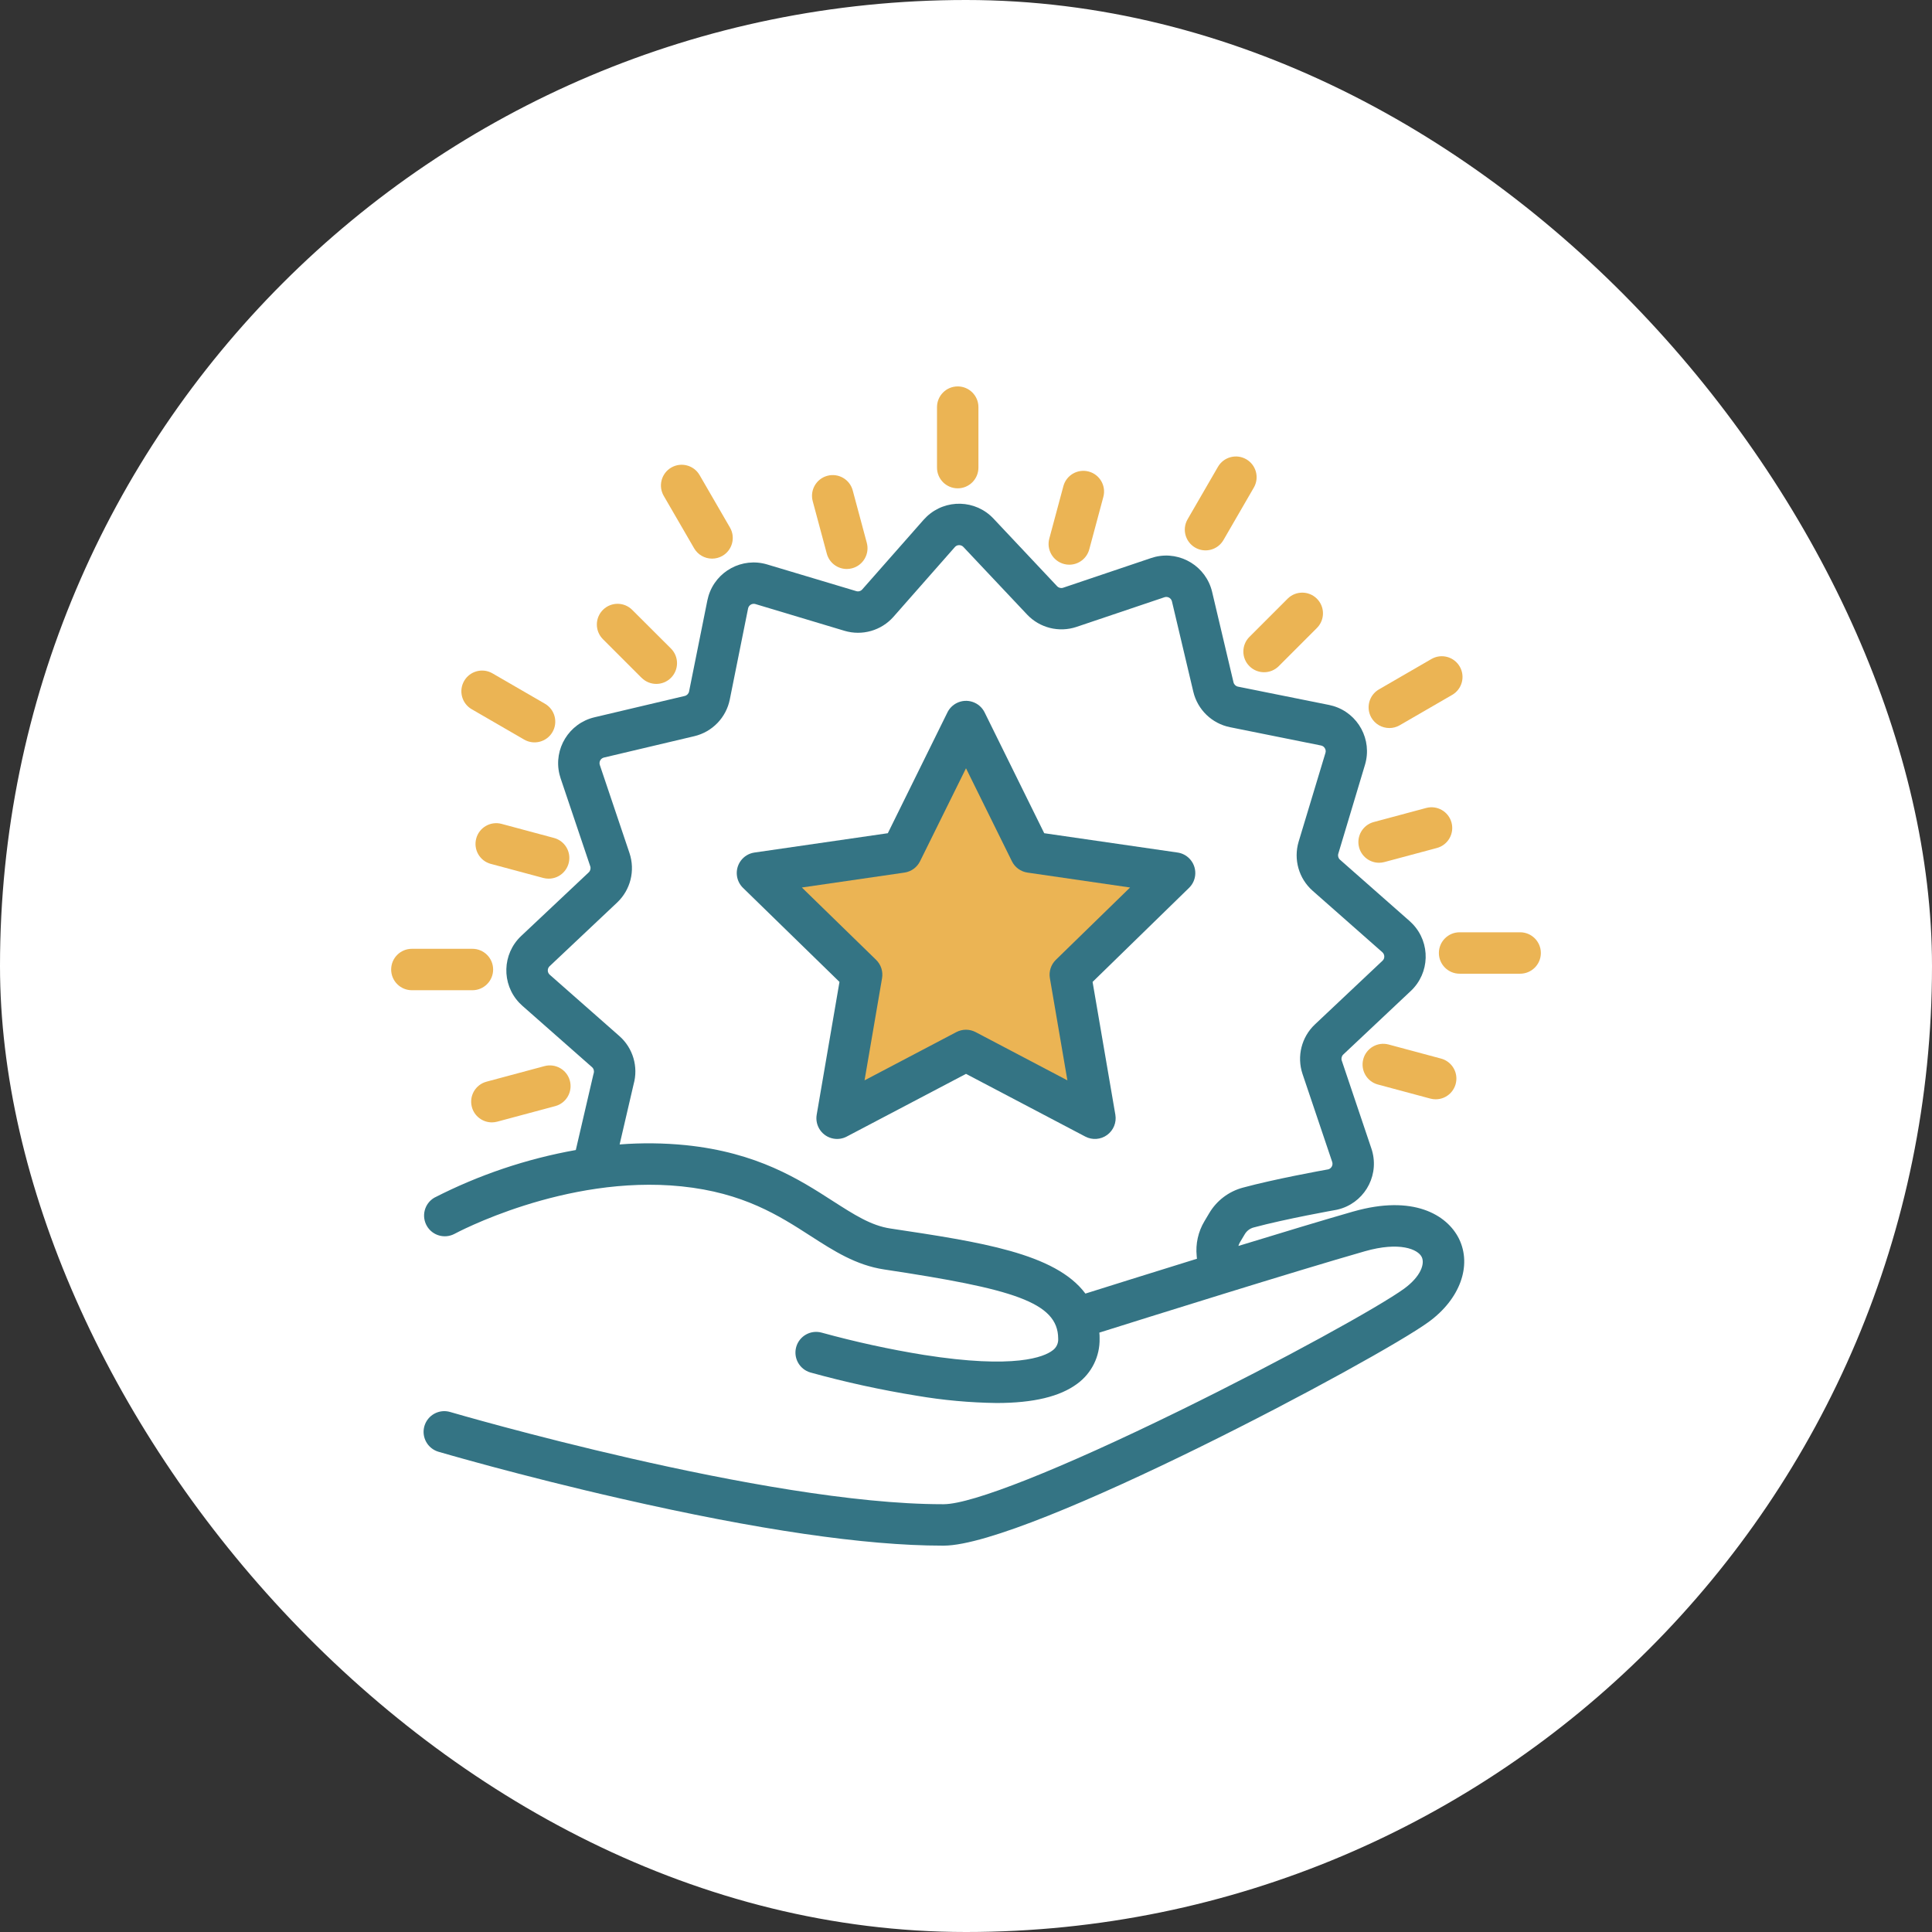
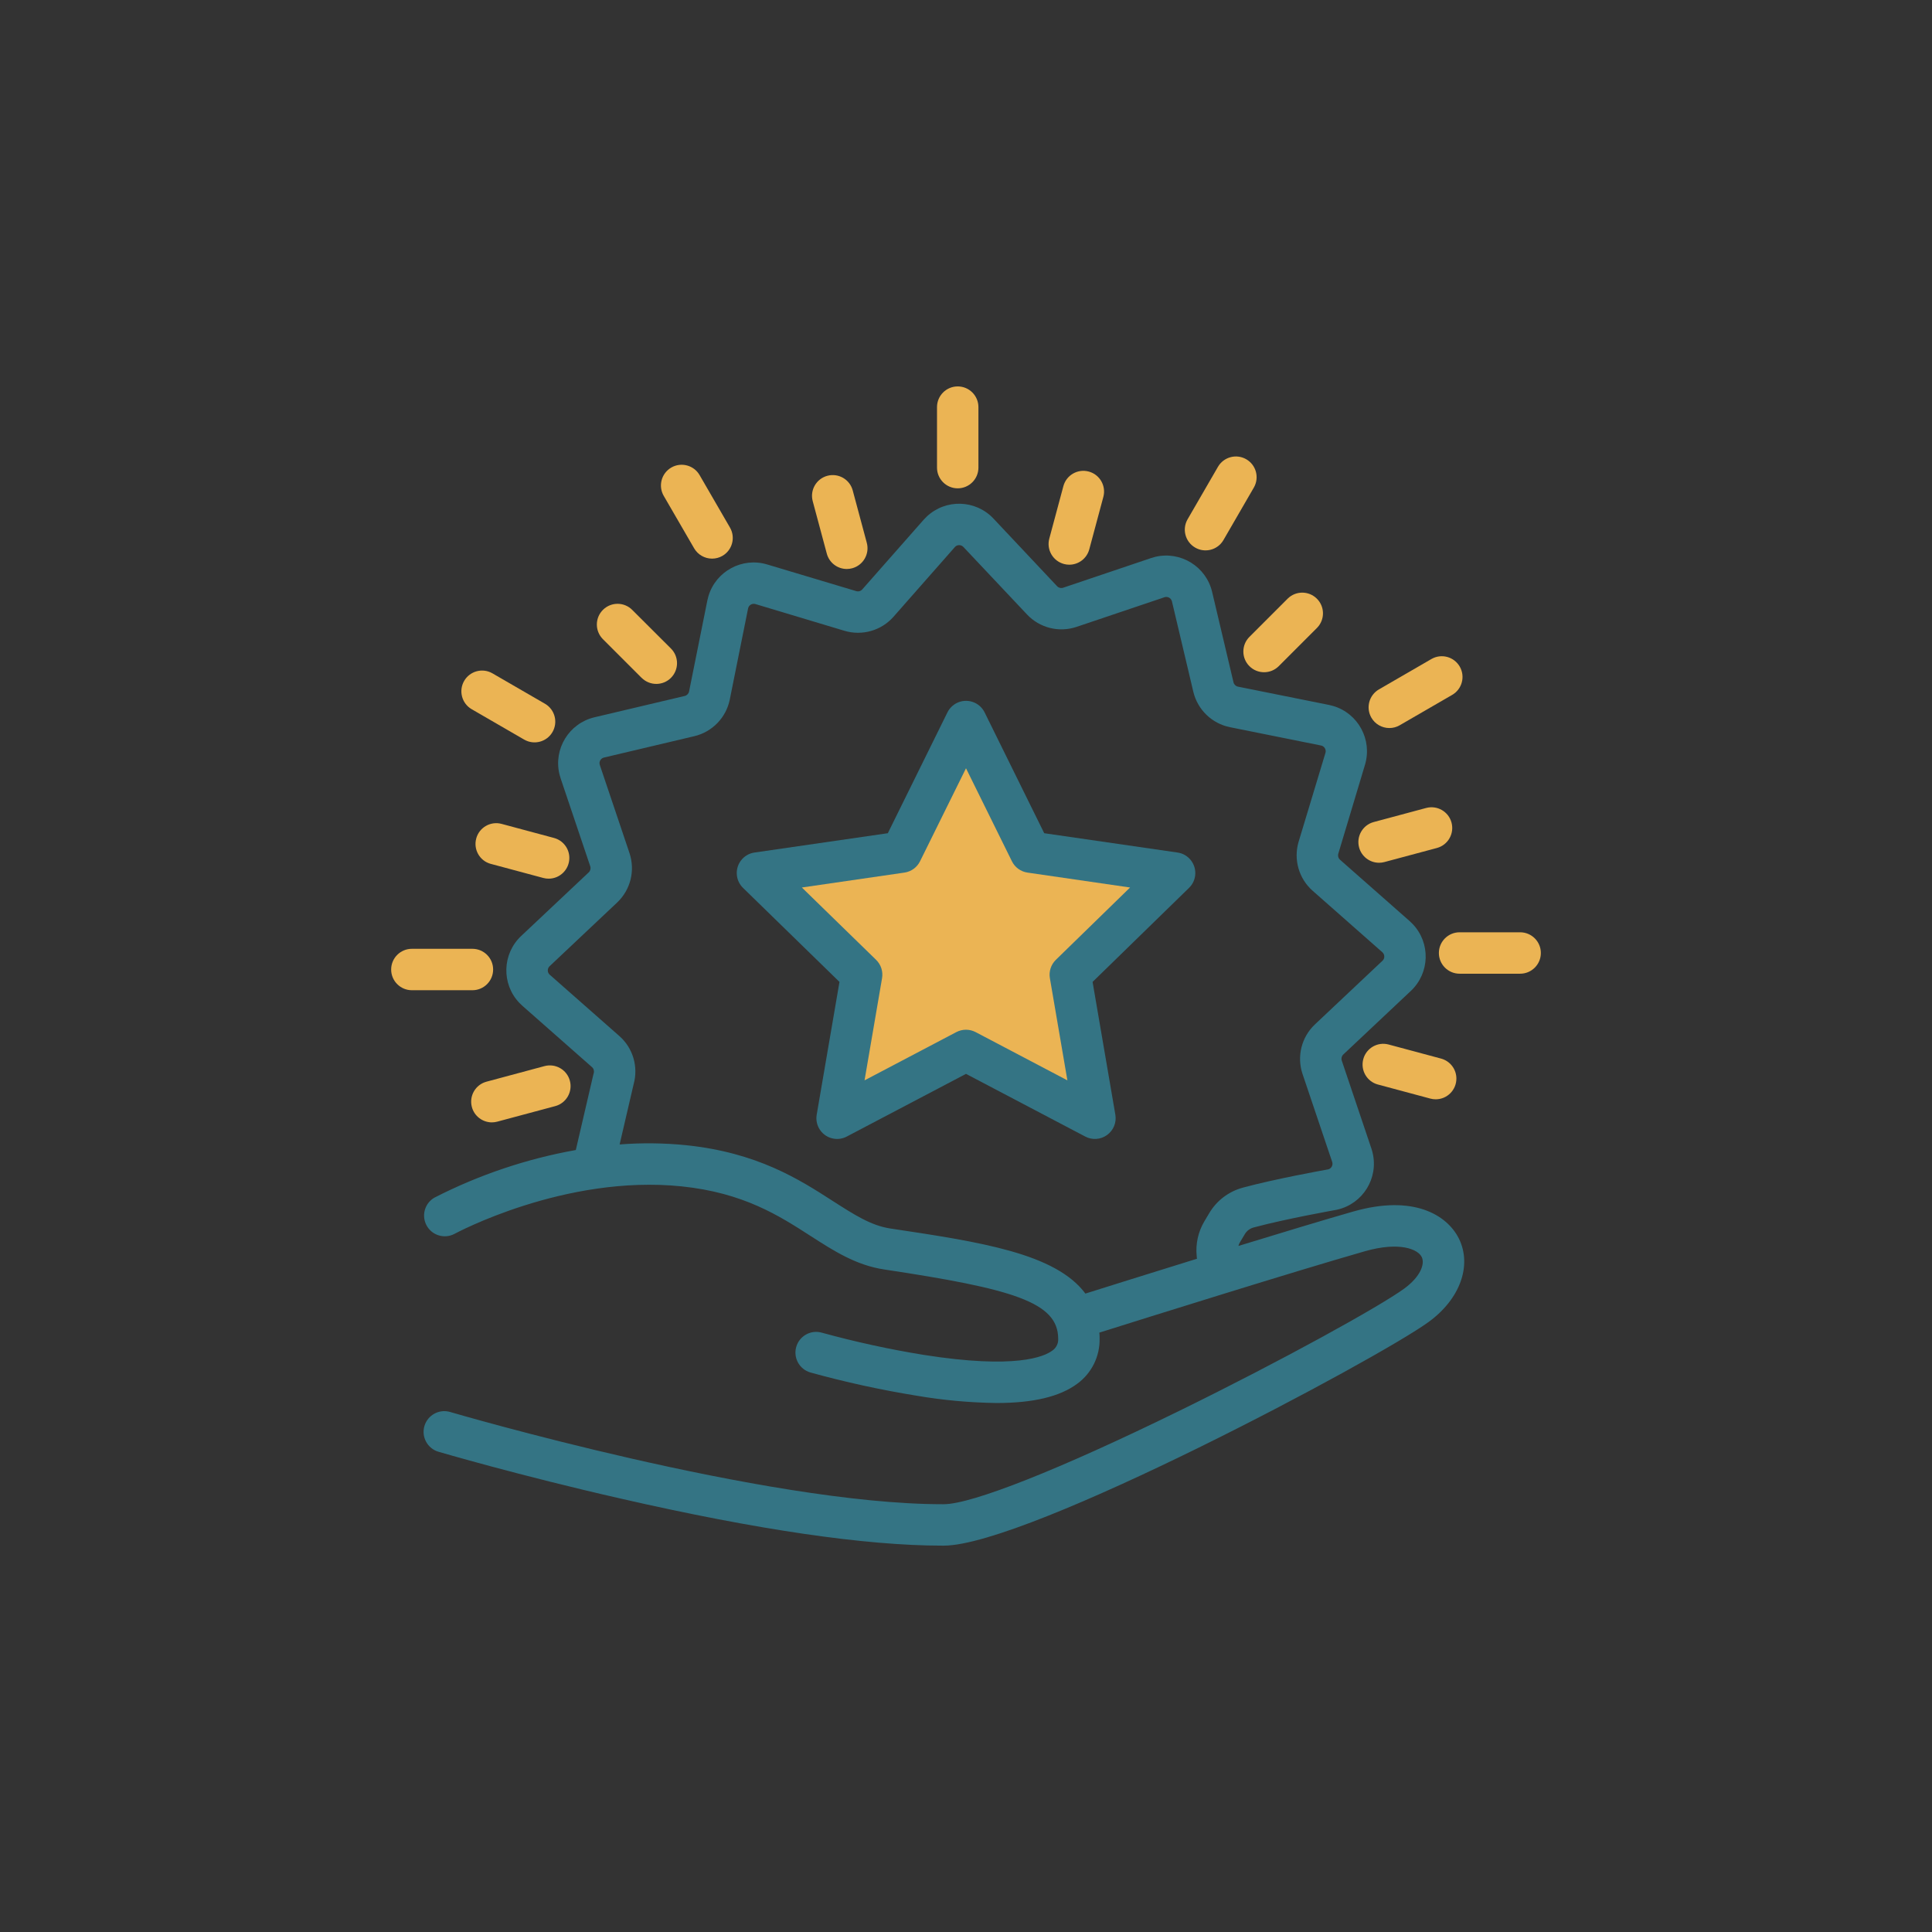
<svg xmlns="http://www.w3.org/2000/svg" width="160" height="160" viewBox="0 0 160 160" fill="none">
  <rect x="0" y="0" width="160" height="160" fill="#333333" stroke="none" />
-   <rect y="0" width="160" height="160" rx="80" fill="white" />
  <g clip-path="url(#clip0_1151_1337)">
    <path d="M91.683 93.996C92.214 93.612 92.479 92.962 92.369 92.317L90.483 81.318L98.472 73.529C99.152 72.868 99.163 71.782 98.502 71.103C98.239 70.833 97.896 70.657 97.523 70.604L86.478 69.003L81.541 58.996C81.12 58.146 80.089 57.798 79.24 58.219C78.904 58.386 78.63 58.658 78.463 58.996L73.526 69.003L62.48 70.604C61.543 70.741 60.896 71.612 61.033 72.55C61.088 72.923 61.264 73.266 61.532 73.529L69.522 81.318L67.635 92.317C67.475 93.25 68.102 94.138 69.034 94.298C69.407 94.362 69.789 94.302 70.123 94.126L80 88.933L89.879 94.126C90.455 94.43 91.157 94.38 91.683 93.996Z" fill="#347484" />
    <path d="M112.078 100.33C109.683 101.016 106.152 102.082 102.56 103.184C102.587 103.081 102.631 102.98 102.683 102.889L103.086 102.214C103.246 101.94 103.509 101.739 103.815 101.656C106.482 100.936 110.635 100.2 110.676 100.193L110.772 100.172C112.871 99.678 114.17 97.577 113.676 95.478C113.649 95.359 113.614 95.24 113.575 95.123L111.119 87.833C111.06 87.657 111.108 87.46 111.243 87.332L116.843 82.061C118.414 80.579 118.485 78.102 117.001 76.534C116.919 76.447 116.834 76.364 116.745 76.284L110.973 71.198C110.833 71.075 110.779 70.883 110.831 70.704L113.043 63.334C113.662 61.265 112.485 59.085 110.415 58.468C110.301 58.434 110.186 58.404 110.07 58.381L102.523 56.865C102.34 56.828 102.196 56.686 102.153 56.506L100.383 49.019C99.887 46.919 97.78 45.618 95.679 46.114C95.562 46.142 95.446 46.176 95.331 46.215L88.046 48.673C87.869 48.733 87.675 48.685 87.547 48.55L82.271 42.943C80.79 41.372 78.313 41.301 76.744 42.785C76.657 42.867 76.575 42.952 76.495 43.041L71.409 48.813C71.285 48.953 71.091 49.01 70.913 48.955L63.535 46.746C61.471 46.126 59.291 47.297 58.672 49.362C58.637 49.478 58.608 49.597 58.582 49.718L57.066 57.265C57.03 57.448 56.888 57.592 56.707 57.636L49.22 59.405C47.121 59.908 45.827 62.017 46.33 64.116C46.357 64.231 46.389 64.343 46.426 64.452L48.882 71.743C48.941 71.919 48.893 72.115 48.758 72.244L43.158 77.517C41.589 78.999 41.516 81.471 42.998 83.042C43.08 83.129 43.167 83.211 43.256 83.291L49.028 88.377C49.167 88.5 49.222 88.695 49.17 88.873C49.17 88.907 49.149 88.942 49.142 88.976L47.686 95.24C43.604 95.967 39.652 97.3 35.964 99.191C35.147 99.674 34.877 100.723 35.358 101.54C35.817 102.32 36.807 102.608 37.615 102.196C37.706 102.148 46.762 97.254 56.437 98.249C61.571 98.777 64.519 100.675 67.121 102.352C69.06 103.6 70.894 104.78 73.227 105.132C83.847 106.733 87.618 107.831 87.634 110.849C87.664 111.245 87.478 111.627 87.151 111.849C86.479 112.356 84.099 113.406 76.493 112.205C73.648 111.744 70.833 111.128 68.054 110.365C67.142 110.108 66.195 110.641 65.939 111.551C65.685 112.457 66.207 113.397 67.11 113.662C70.01 114.465 72.953 115.107 75.923 115.588C78.107 115.96 80.318 116.162 82.534 116.191C85.592 116.191 87.794 115.656 89.219 114.591C90.41 113.719 91.098 112.32 91.064 110.845C91.064 110.678 91.064 110.52 91.043 110.362C94.89 109.15 107.28 105.267 113.027 103.625C115.915 102.8 117.429 103.458 117.742 104.101C118.012 104.654 117.673 105.702 116.292 106.717C114.268 108.188 106.303 112.606 97.673 116.836C87.801 121.673 80.506 124.566 78.16 124.572H78.036C63.357 124.572 37.541 117.01 37.281 116.935C36.373 116.667 35.419 117.186 35.149 118.096C34.882 119.004 35.401 119.958 36.311 120.228C36.377 120.246 43.03 122.203 51.443 124.115C62.712 126.692 71.658 128.003 78.034 128.003H78.171C85.159 127.982 114.117 112.539 118.311 109.48C120.907 107.593 121.918 104.821 120.827 102.587C119.832 100.586 117.017 98.919 112.078 100.332V100.33ZM73.737 101.739C72.136 101.499 70.739 100.595 68.978 99.468C66.197 97.677 62.737 95.448 56.787 94.837C54.969 94.656 53.137 94.636 51.315 94.778L52.472 89.799C52.879 88.352 52.424 86.799 51.297 85.804L45.522 80.718C45.328 80.542 45.312 80.243 45.488 80.046C45.499 80.035 45.511 80.023 45.522 80.012L51.109 74.743C52.218 73.696 52.616 72.1 52.133 70.652L49.675 63.355C49.591 63.105 49.723 62.836 49.97 62.751C49.986 62.746 50.002 62.742 50.018 62.737L57.505 60.967C58.989 60.613 60.133 59.431 60.437 57.935L61.953 50.389C62.006 50.128 62.262 49.961 62.52 50.016C62.534 50.018 62.545 50.023 62.559 50.025L69.939 52.241C71.4 52.675 72.982 52.225 73.993 51.081L79.077 45.307C79.163 45.204 79.294 45.145 79.429 45.147C79.564 45.145 79.692 45.197 79.783 45.296L85.059 50.894C86.106 52.003 87.703 52.401 89.148 51.918L96.438 49.46C96.69 49.378 96.962 49.513 97.044 49.767C97.049 49.778 97.051 49.792 97.055 49.803L98.826 57.29C99.18 58.774 100.362 59.918 101.858 60.222L109.404 61.74C109.539 61.765 109.653 61.85 109.72 61.969C109.791 62.083 109.809 62.223 109.768 62.351L107.545 69.712C107.111 71.173 107.561 72.756 108.704 73.767L114.479 78.859C114.579 78.948 114.639 79.076 114.641 79.211C114.646 79.346 114.591 79.477 114.49 79.566L108.892 84.842C107.783 85.891 107.385 87.487 107.868 88.935L110.326 96.225C110.369 96.353 110.358 96.493 110.292 96.609C110.232 96.719 110.131 96.802 110.013 96.838C109.441 96.941 105.578 97.638 102.923 98.357C101.757 98.672 100.758 99.429 100.143 100.47L99.743 101.142C99.228 102.006 99.004 103.012 99.105 104.014C99.105 104.096 99.121 104.174 99.13 104.243C95.183 105.466 91.597 106.591 89.889 107.129C87.398 103.785 81.171 102.857 73.737 101.739Z" fill="#347484" />
    <path d="M79.314 40.441C80.26 40.441 81.029 39.673 81.029 38.726V33.716C81.029 32.769 80.26 32.001 79.314 32.001C78.367 32.001 77.599 32.769 77.599 33.716V38.731C77.601 39.675 78.369 40.441 79.314 40.441Z" fill="#EBB454" />
    <path d="M68.472 45.849C68.671 46.6 69.353 47.121 70.128 47.121C70.279 47.121 70.427 47.1 70.571 47.062C71.486 46.817 72.03 45.875 71.786 44.96L70.619 40.615C70.375 39.7 69.433 39.158 68.518 39.403C67.603 39.648 67.061 40.59 67.306 41.505L68.472 45.849Z" fill="#EBB454" />
    <path d="M53.138 56.136C53.81 56.806 54.896 56.806 55.566 56.136C56.236 55.463 56.236 54.377 55.564 53.707L52.378 50.528C51.72 49.847 50.633 49.828 49.952 50.487C49.271 51.146 49.252 52.232 49.911 52.913C49.925 52.927 49.938 52.941 49.952 52.955L53.135 56.138L53.138 56.136Z" fill="#EBB454" />
    <path d="M39.439 69.445C39.192 70.357 39.731 71.299 40.646 71.544C40.646 71.544 40.648 71.544 40.651 71.544L44.996 72.71C45.14 72.749 45.291 72.767 45.439 72.767C46.386 72.767 47.152 71.994 47.15 71.048C47.15 70.275 46.629 69.598 45.883 69.397L41.538 68.23C40.626 67.986 39.686 68.525 39.439 69.44C39.439 69.44 39.439 69.44 39.439 69.442V69.445Z" fill="#EBB454" />
    <path d="M39.078 91.679C39.279 92.429 39.959 92.948 40.734 92.951C40.885 92.951 41.033 92.93 41.18 92.891L45.982 91.604C46.897 91.359 47.439 90.417 47.194 89.502C46.95 88.588 46.007 88.046 45.093 88.29L40.29 89.58C39.376 89.825 38.834 90.762 39.078 91.677C39.078 91.677 39.078 91.677 39.078 91.679Z" fill="#EBB454" />
    <path d="M112.901 87.716C112.656 88.629 113.196 89.569 114.11 89.815C114.11 89.815 114.11 89.815 114.113 89.815L118.458 90.982C118.602 91.021 118.753 91.039 118.901 91.039C119.848 91.039 120.614 90.266 120.612 89.319C120.612 88.546 120.09 87.869 119.345 87.668L115 86.502C114.085 86.257 113.148 86.799 112.901 87.712C112.901 87.712 112.901 87.714 112.901 87.716Z" fill="#EBB454" />
    <path d="M118.107 66.913L113.762 68.079C112.848 68.326 112.308 69.269 112.555 70.183C112.756 70.929 113.433 71.448 114.206 71.45C114.357 71.45 114.506 71.43 114.652 71.391L118.997 70.227C119.912 69.982 120.454 69.04 120.209 68.125C119.964 67.21 119.022 66.668 118.107 66.913Z" fill="#EBB454" />
    <path d="M103.472 55.17C104.142 55.838 105.229 55.838 105.899 55.17L109.082 51.985C109.74 51.303 109.72 50.217 109.038 49.561C108.373 48.918 107.319 48.921 106.655 49.561L103.472 52.744C102.802 53.414 102.802 54.5 103.472 55.17Z" fill="#EBB454" />
    <path d="M88.109 46.707C88.254 46.746 88.402 46.766 88.553 46.766C89.328 46.766 90.007 46.245 90.209 45.495L91.375 41.15C91.62 40.235 91.078 39.295 90.163 39.051C89.248 38.806 88.308 39.348 88.064 40.263L86.897 44.608C86.653 45.522 87.197 46.462 88.112 46.707H88.109Z" fill="#EBB454" />
    <path d="M57.484 45.406C57.79 45.936 58.358 46.263 58.97 46.263C59.272 46.263 59.567 46.185 59.828 46.035C60.647 45.561 60.928 44.511 60.455 43.693L57.939 39.348C57.466 38.527 56.416 38.246 55.595 38.719C54.774 39.192 54.493 40.242 54.966 41.063L57.484 45.406Z" fill="#EBB454" />
    <path d="M39.067 58.736L43.412 61.251C44.233 61.724 45.282 61.443 45.756 60.622C46.229 59.801 45.948 58.752 45.127 58.278L40.782 55.763C39.961 55.289 38.911 55.571 38.438 56.392C37.965 57.213 38.246 58.262 39.067 58.736Z" fill="#EBB454" />
    <path d="M40.839 80.291C40.839 79.344 40.07 78.576 39.124 78.576H34.109C33.162 78.576 32.394 79.344 32.394 80.291C32.394 81.238 33.162 82.006 34.109 82.006H39.124C40.07 82.006 40.839 81.238 40.839 80.291Z" fill="#EBB454" />
    <path d="M125.892 77.208H120.877C119.93 77.208 119.162 77.977 119.162 78.923C119.162 79.87 119.93 80.638 120.877 80.638H125.892C126.839 80.638 127.607 79.87 127.607 78.923C127.607 77.977 126.839 77.208 125.892 77.208Z" fill="#EBB454" />
    <path d="M115.061 60.293C115.361 60.293 115.656 60.215 115.916 60.064L120.261 57.549C121.082 57.075 121.363 56.026 120.89 55.205C120.417 54.384 119.367 54.102 118.546 54.576L114.201 57.091C113.38 57.565 113.099 58.612 113.57 59.433C113.876 59.966 114.446 60.293 115.061 60.293Z" fill="#EBB454" />
    <path d="M98.981 45.351C99.802 45.824 100.849 45.543 101.323 44.722L103.838 40.377C104.312 39.556 104.03 38.506 103.209 38.033C102.388 37.56 101.339 37.841 100.865 38.662L98.35 43.007C97.877 43.828 98.158 44.875 98.979 45.349C98.979 45.349 98.979 45.349 98.981 45.349V45.351Z" fill="#EBB454" />
    <path d="M87.439 79.491C87.037 79.886 86.851 80.453 86.947 81.009L88.397 89.47L80.798 85.475C80.297 85.212 79.698 85.212 79.197 85.475L71.598 89.47L73.048 81.009C73.144 80.453 72.959 79.886 72.556 79.491L66.407 73.499L74.905 72.264C75.463 72.182 75.945 71.832 76.195 71.324L80 63.625L83.801 71.324C84.05 71.832 84.532 72.182 85.09 72.264L93.588 73.499L87.439 79.491Z" fill="#EBB454" />
  </g>
  <defs>
    <clipPath id="clip0_1151_1337">
      <rect width="95.213" height="96" fill="white" transform="translate(32.394 32.001)" />
    </clipPath>
  </defs>
</svg>